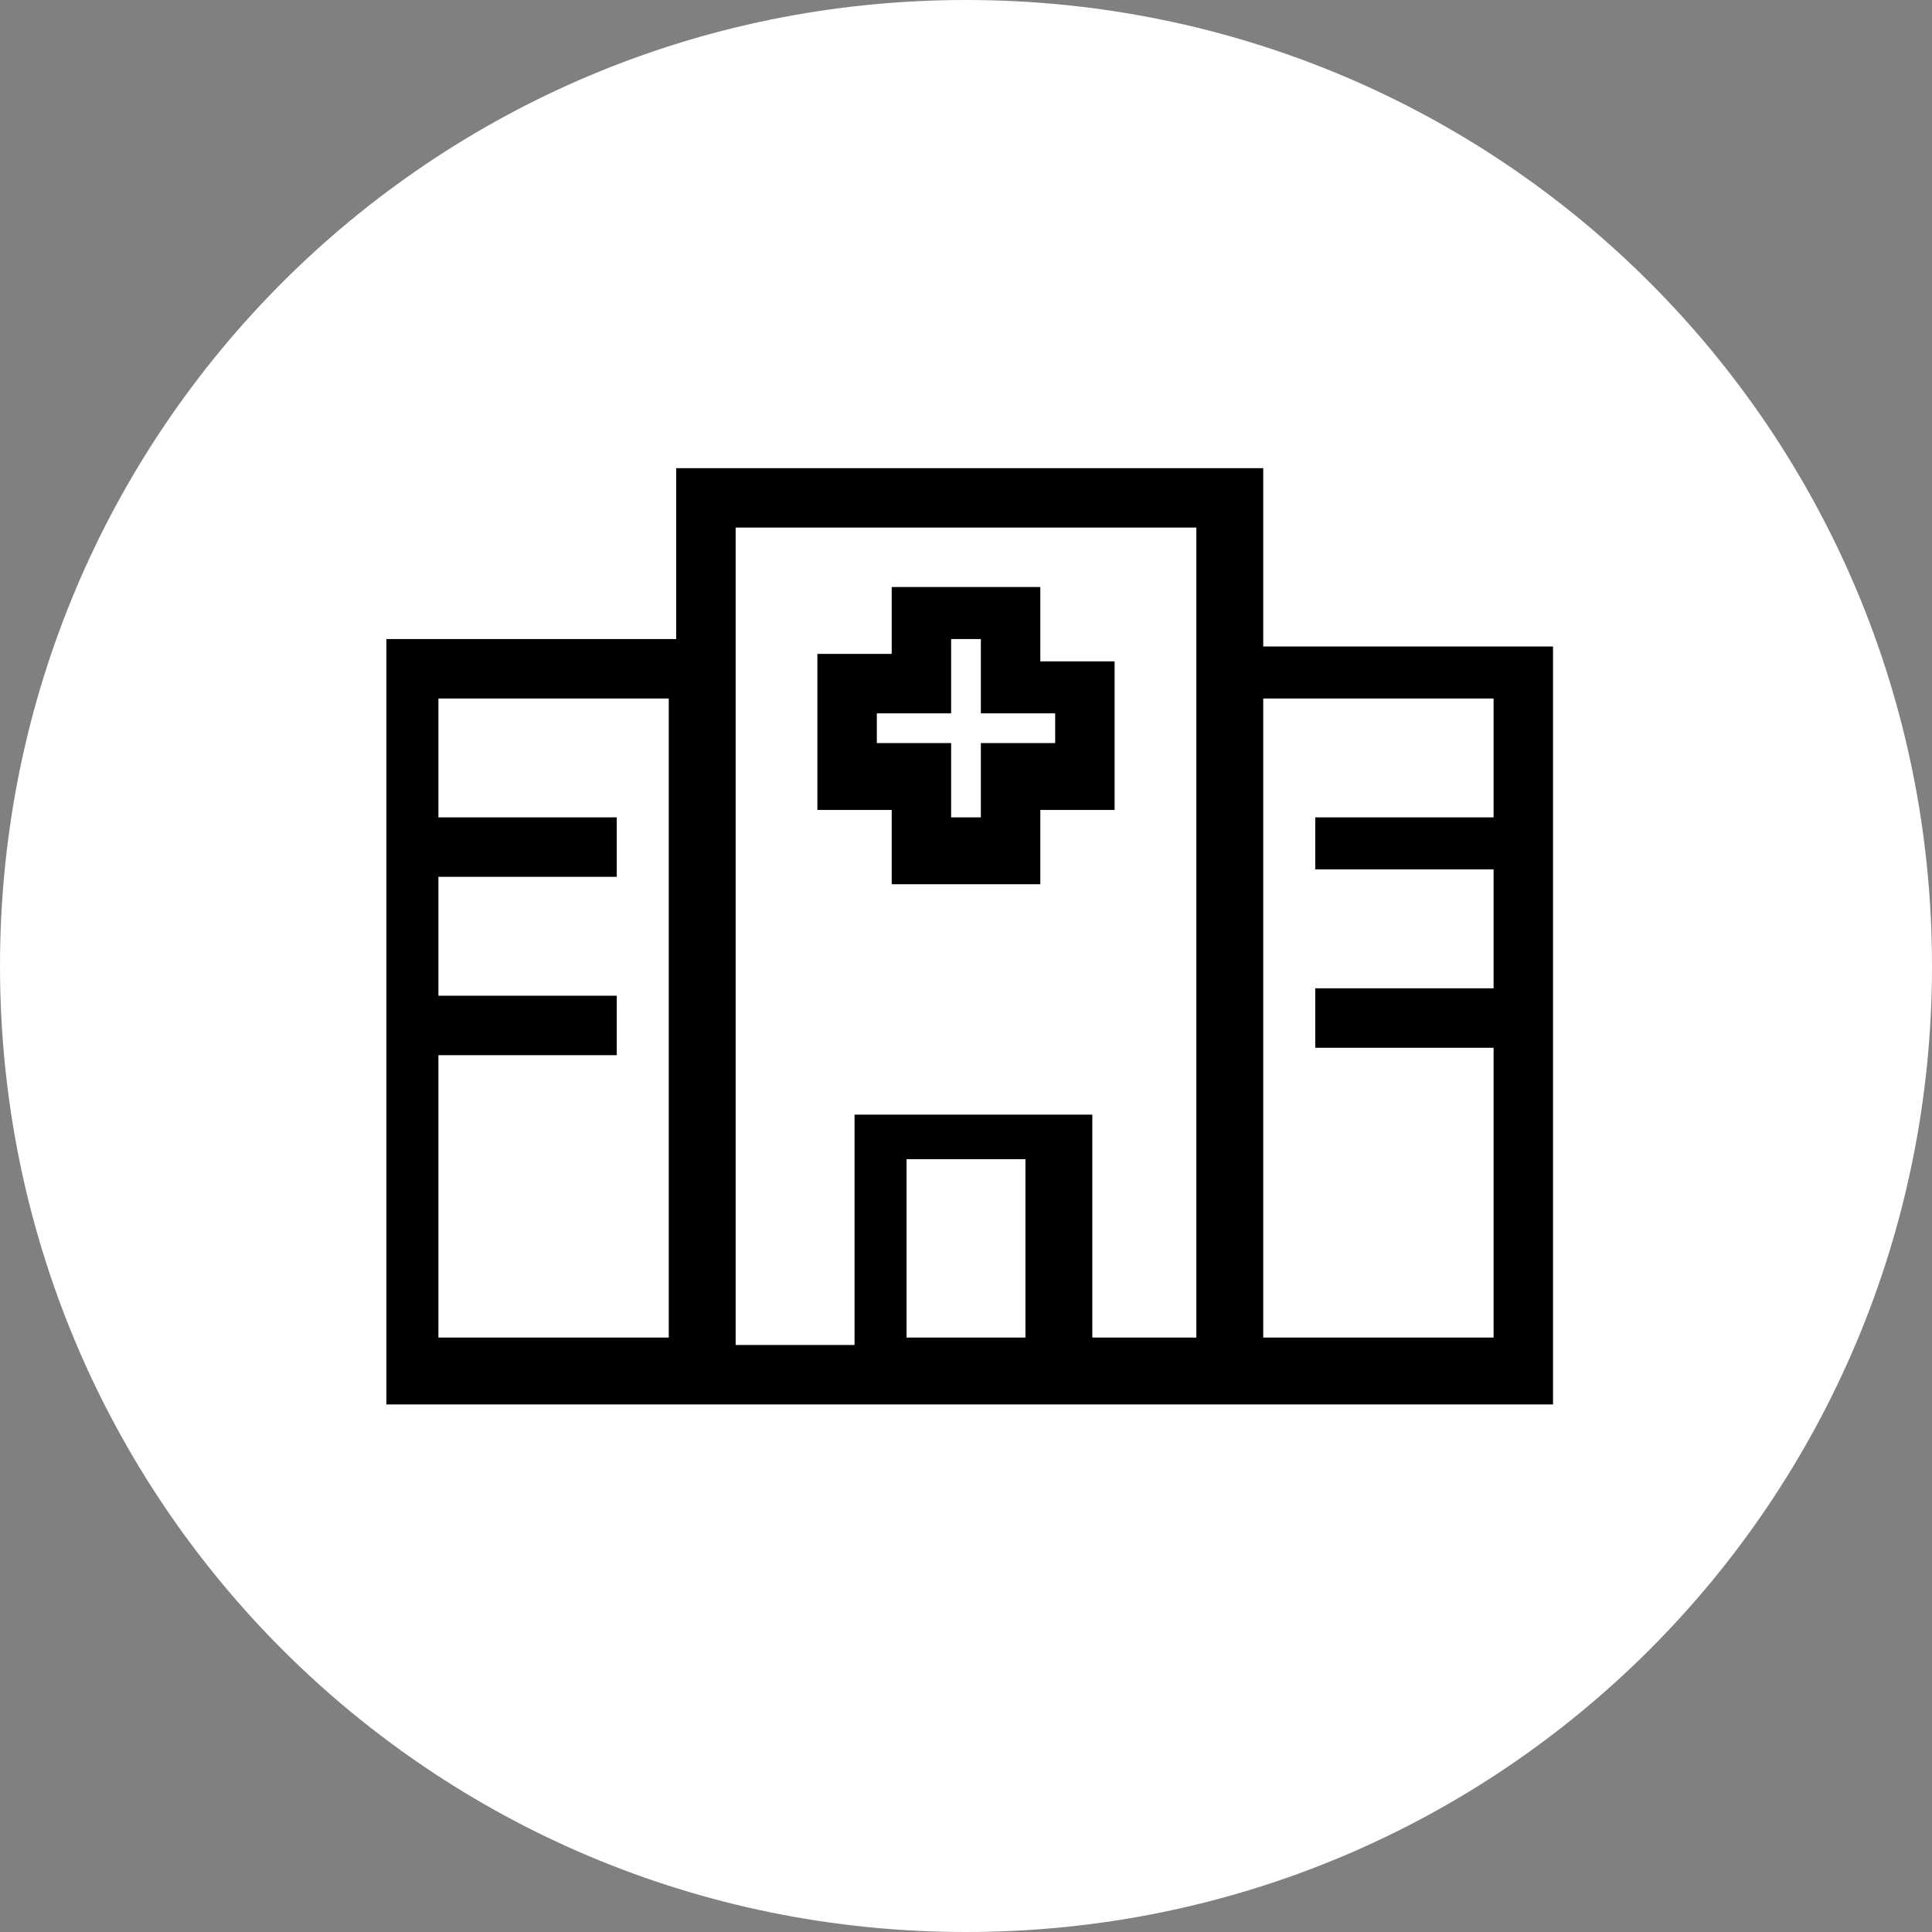
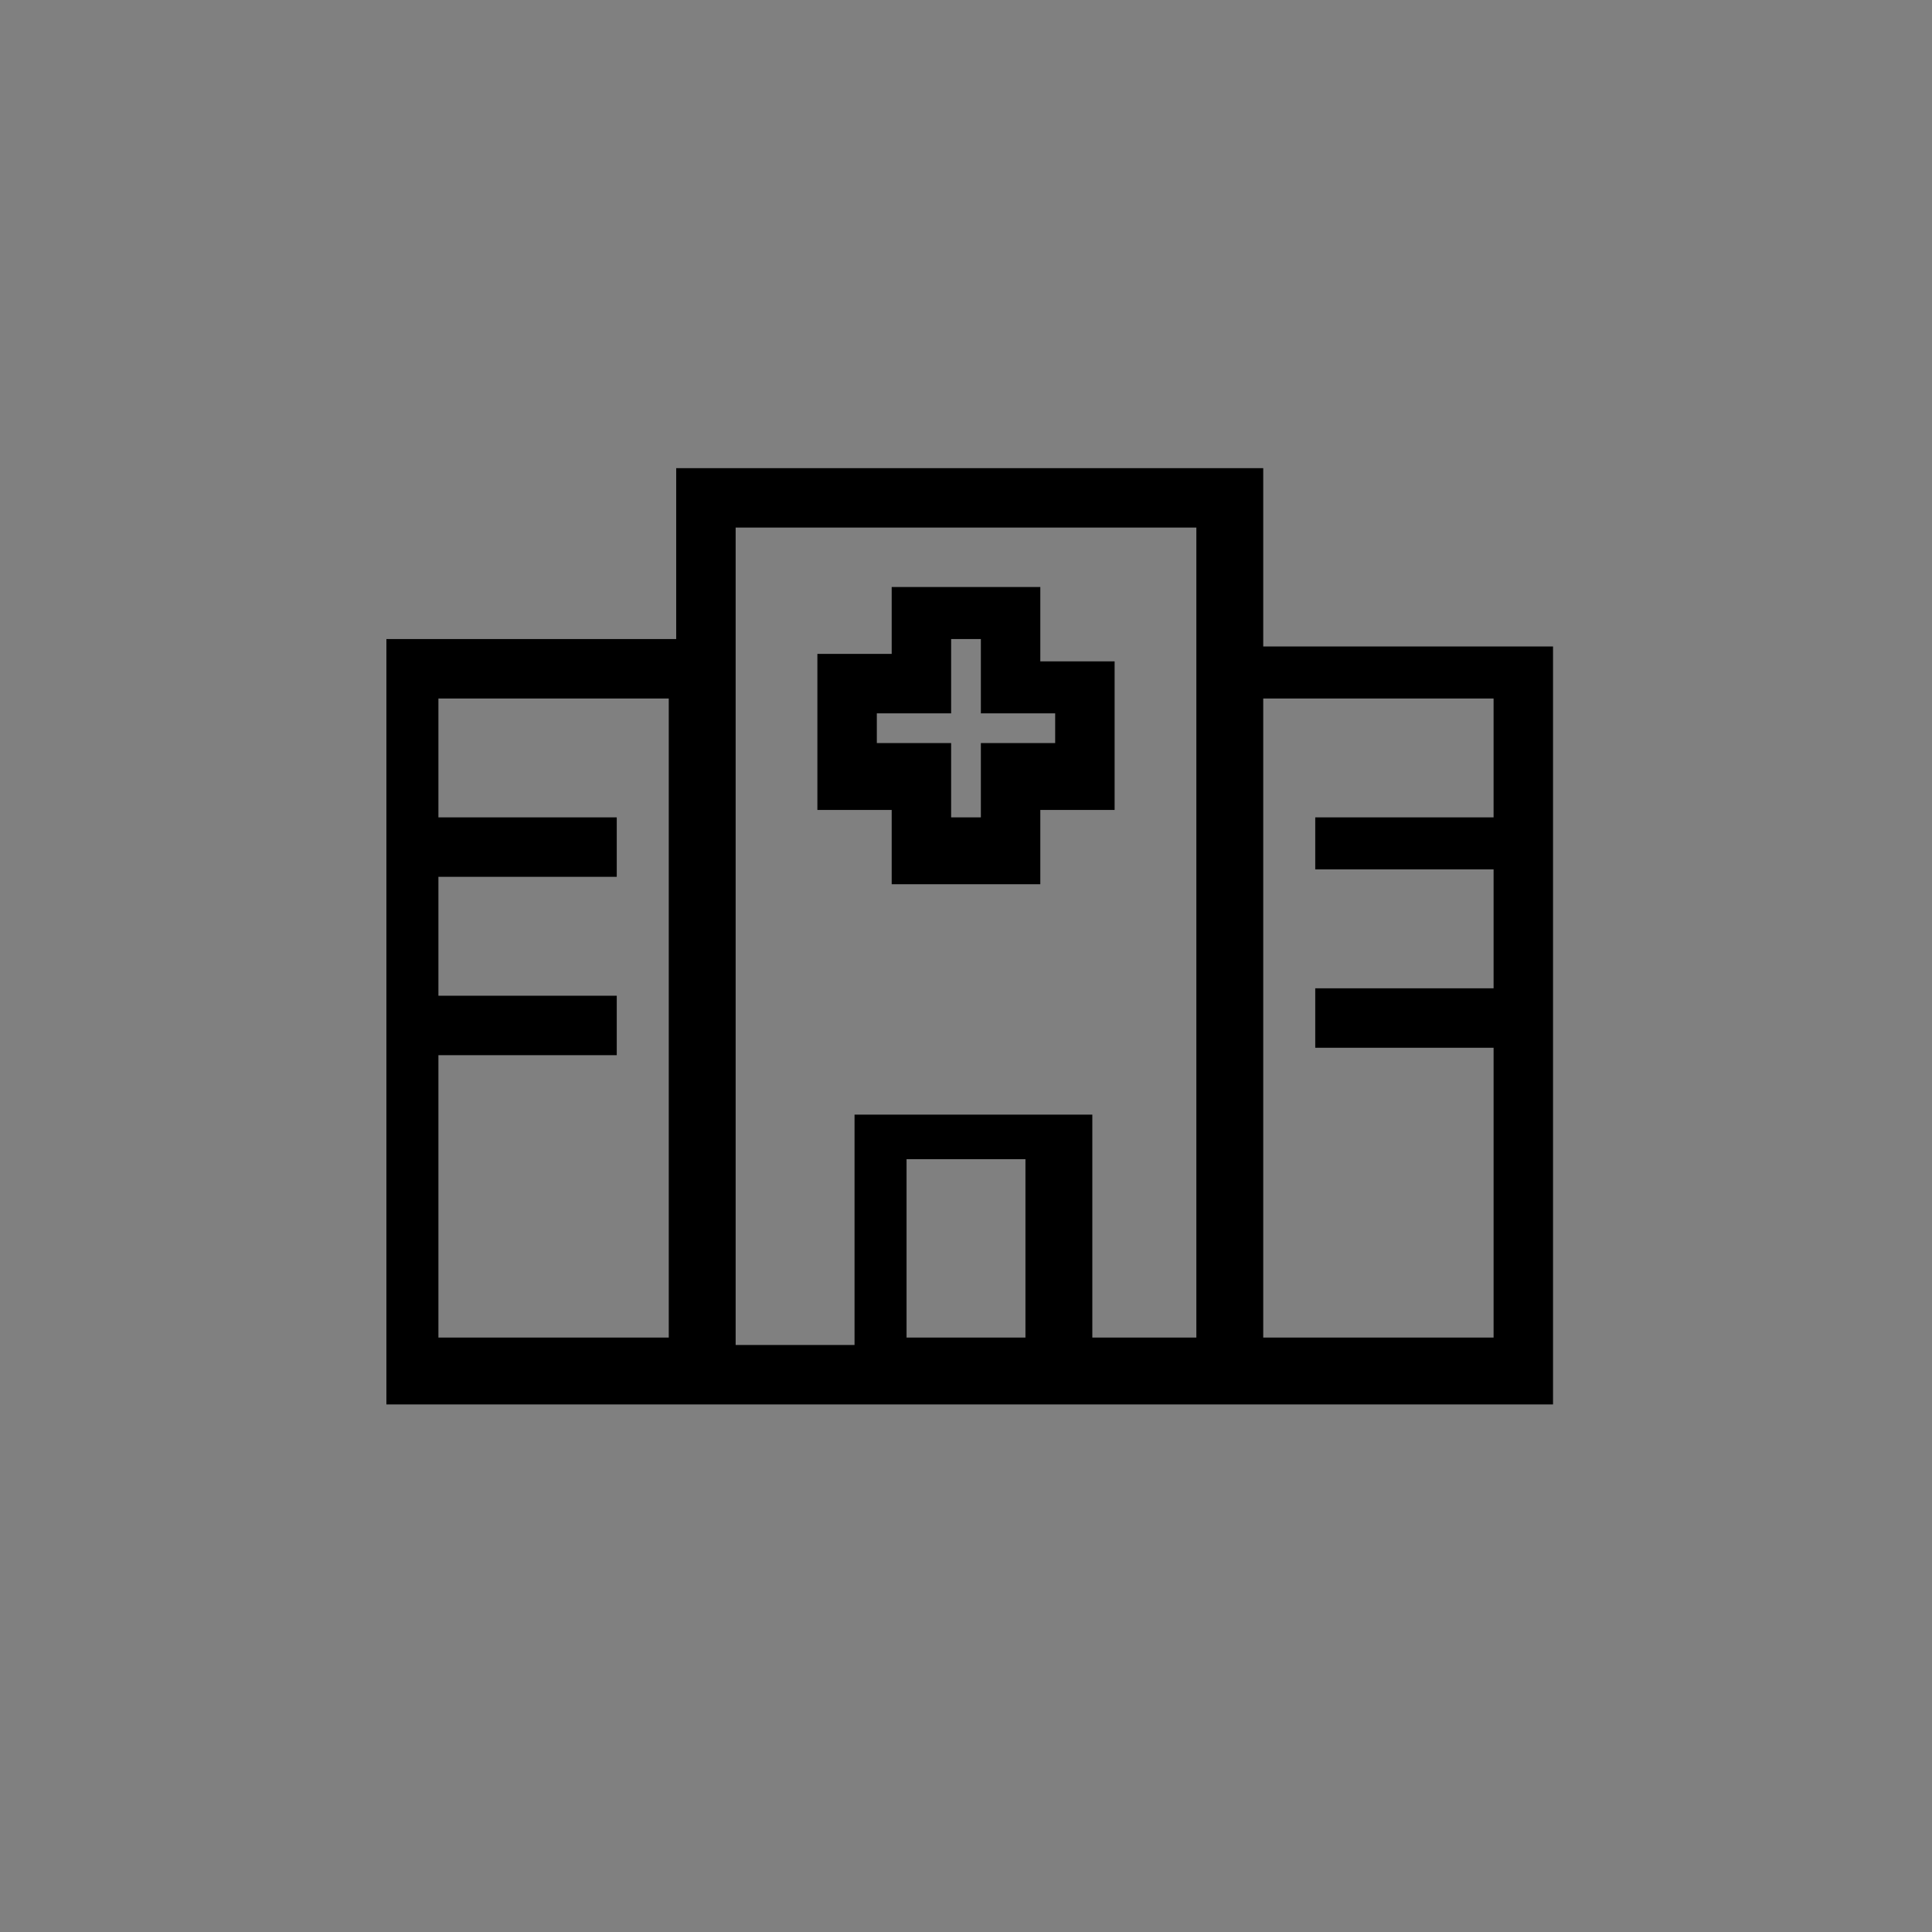
<svg xmlns="http://www.w3.org/2000/svg" version="1.1" id="Layer_1" x="0px" y="0px" viewBox="0 0 26 26" style="enable-background:new 0 0 26 26;" xml:space="preserve">
  <rect x="0" y="0" width="26" height="26" fill="#808080" stroke="none" />
  <style type="text/css">
	.st0{fill:#FFFFFF;}
</style>
-   <path id="Rectangle_26" class="st0" d="M13,0L13,0c7.2,0,13,5.8,13,13l0,0c0,7.2-5.8,13-13,13l0,0C5.8,26,0,20.2,0,13l0,0  C0,5.8,5.8,0,13,0z" />
  <path d="M9.1,6.3h0.4h7.1H17v0.4v2h3.5h0.4V9v2v0.8v1.6v0.8v4.3v0.4h-0.4h-5.1l0,0h-0.8h-0.4h-2.4h-0.4h-0.8l0,0h-5H5.2v-0.4v-4.3  v-0.8v-1.6V11V9V8.6h0.4h3.5v-2V6.3z M20.1,9.4H17v5.1V18h3.1v-3.9h-2h-0.4v-0.8h0.4h2v-1.6h-2h-0.4V11h0.4h2V9.4z M5.9,11.8v1.6h2  h0.4v0.8H7.9h-2V18H9V9.4H5.9V11h2h0.4v0.8H7.9H5.9z M16.1,18v-3.5V7.1H9.9v11h1.6v-2.7V15h0.4h2.4h0.4v0.4V18H16.1z M13.8,18v-2.4  h-1.6V18H13.8z M12.4,7.9h1.2H14v0.4v0.6h0.6H15v0.4v1.2v0.4h-0.4H14v0.6v0.4h-0.4h-1.2H12v-0.4v-0.6h-0.6H11v-0.4V9.2V8.8h0.4H12  V8.2V7.9H12.4z M12.8,9.2v0.4h-0.4h-0.6V10h0.6h0.4v0.4V11h0.4v-0.6V10h0.4h0.6V9.6h-0.6h-0.4V9.2V8.6h-0.4V9.2z" />
</svg>